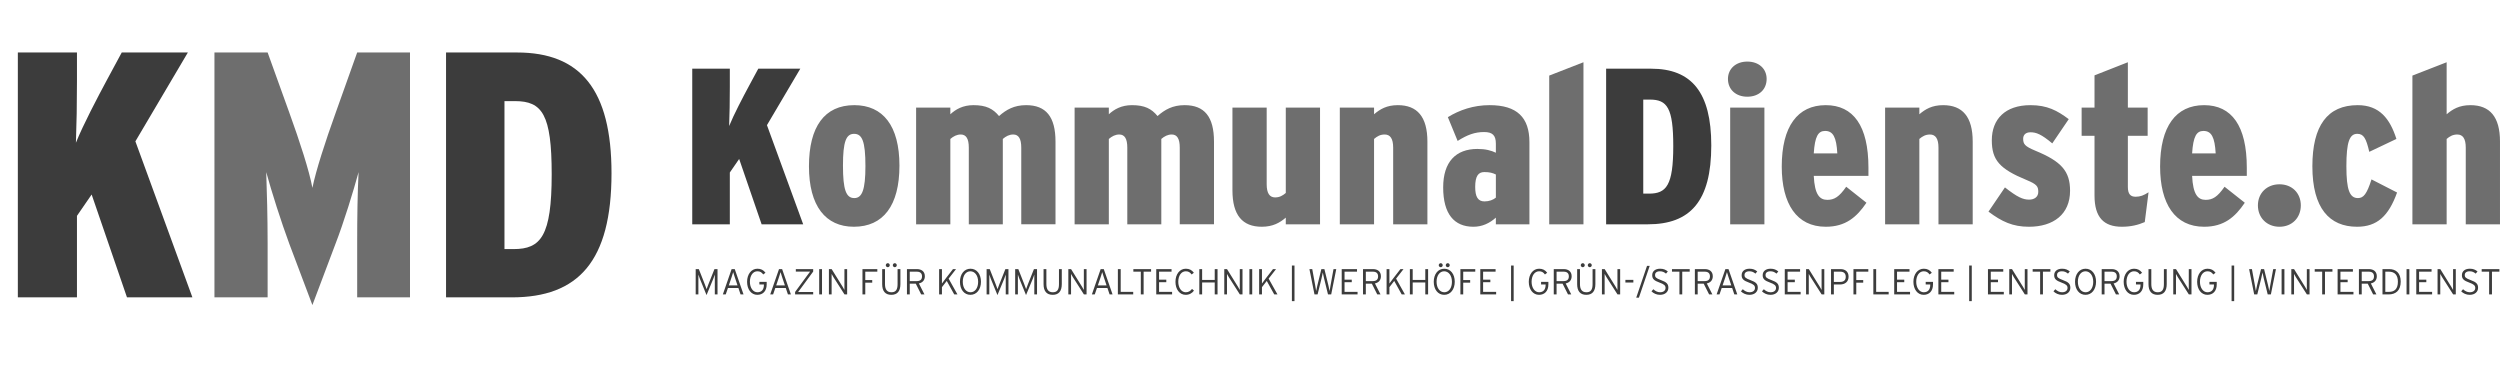
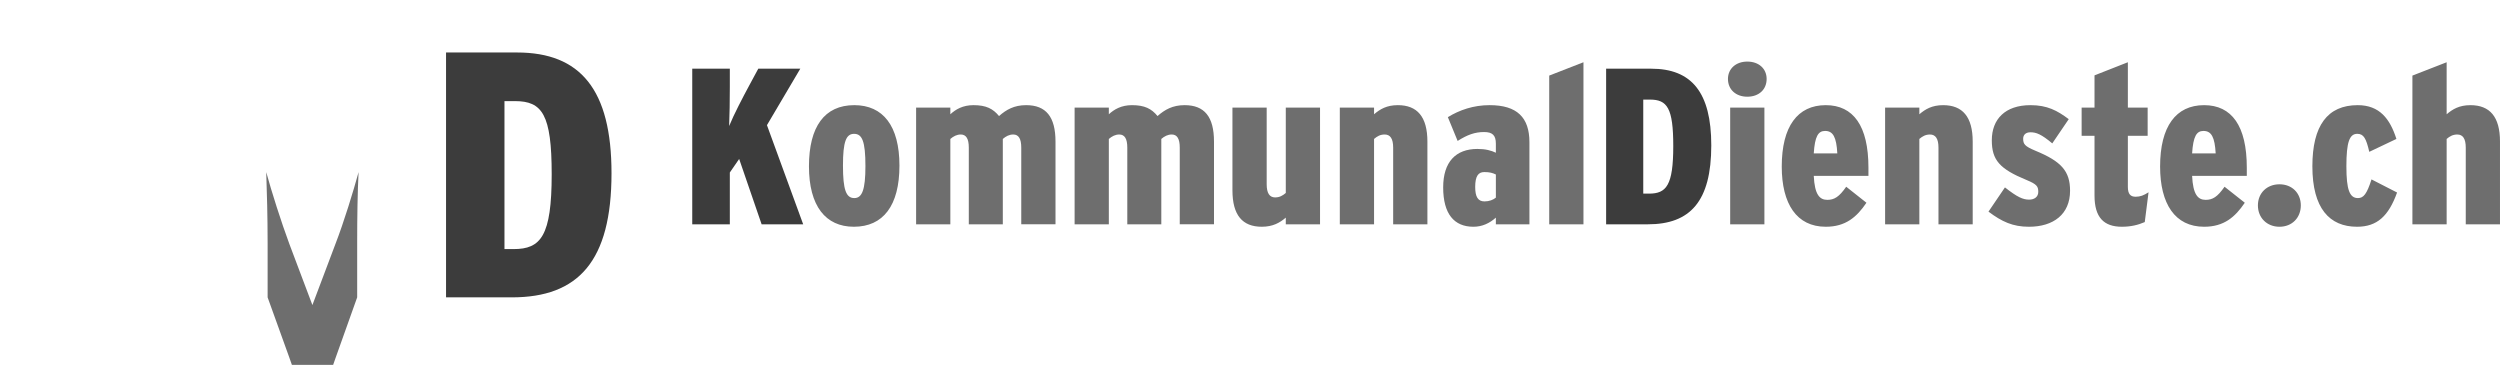
<svg xmlns="http://www.w3.org/2000/svg" id="Ebene_1" data-name="Ebene 1" width="778.927" height="113.685" version="1.1" viewBox="0 0 778.927 113.685">
  <defs>
    <style>
      .cls-1 {
        clip-path: url(#clippath);
      }

      .cls-2 {
        fill: none;
      }

      .cls-2, .cls-3, .cls-4 {
        stroke-width: 0px;
      }

      .cls-3 {
        fill: #6e6e6e;
      }

      .cls-5 {
        clip-path: url(#clippath-1);
      }

      .cls-4 {
        fill: #3c3c3c;
      }
    </style>
    <clipPath id="clippath">
      <rect class="cls-2" x="215.685" y="19.187" width="563.238" height="74.633" />
    </clipPath>
    <clipPath id="clippath-1">
      <rect class="cls-2" width="778.927" height="113.685" />
    </clipPath>
  </defs>
  <g class="cls-1">
    <g>
      <path class="cls-3" d="M778.927,44.122c0-7.758-3.186-11.358-9.216-11.358-3.461,0-5.54,1.246-7.407,2.839v-16.209l-10.67,4.158v46.337h10.67v-26.6c.968-.828,1.94-1.381,3.321-1.381,1.733,0,2.632,1.314,2.632,4.086v23.895h10.67v-25.767h0ZM738.891,55.898c-1.454,4.572-2.494,5.819-4.226,5.819-2.56,0-3.6-2.498-3.6-9.905,0-7.551.972-10.116,3.393-10.116,2.012,0,2.772,1.458,3.739,5.612l8.452-4.019c-2.007-6.3-5.266-10.525-12.051-10.525-9.419,0-14.131,6.372-14.131,19.048,0,13.091,5.333,18.837,13.924,18.837,6.232,0,9.832-3.325,12.465-10.665l-7.965-4.086h0ZM710.217,57.419c-3.88,0-6.719,2.705-6.719,6.579,0,3.879,2.839,6.651,6.719,6.651s6.65-2.772,6.65-6.651c0-3.874-2.772-6.579-6.65-6.579M682.996,47.794c.346-5.333,1.386-6.998,3.533-6.998,2.493,0,3.532,1.94,3.811,6.998h-7.344ZM700.038,52.226c0-13.023-4.712-19.462-13.302-19.462-8.794,0-13.712,6.646-13.712,19.116,0,11.637,4.639,18.769,13.712,18.769,6.164,0,9.63-2.979,12.676-7.479l-6.304-4.986c-2.214,3.186-3.74,4.086-5.886,4.086-2.426,0-3.947-1.665-4.226-7.483h17.042s0-2.561,0-2.561ZM665.405,61.298c-1.593,0-2.425-.828-2.425-3.046v-15.93h6.165v-8.798h-6.165v-14.13l-10.39,4.086v10.044h-4.015v8.798h4.015v18.63c0,6.79,2.911,9.697,8.523,9.697,2.767,0,5.053-.553,7.132-1.453l1.179-9.284c-1.525.972-2.565,1.386-4.019,1.386M634.166,46.961c-3.325-1.386-3.807-2.079-3.807-3.739,0-1.107.694-2.007,2.286-2.007,1.8,0,3.393.62,6.786,3.46l5.126-7.551c-3.6-2.7-6.718-4.36-11.912-4.36-7.897,0-12.055,4.36-12.055,10.944,0,6.165,2.425,8.932,10.877,12.397,3.185,1.314,3.599,2.007,3.599,3.672,0,1.593-1.246,2.421-2.839,2.421-1.939,0-3.668-.76-7.546-3.807l-5.126,7.547c4.153,3.118,7.546,4.711,12.605,4.711,7.618,0,12.811-3.879,12.811-11.219,0-6.097-2.7-9.143-10.805-12.469M614.637,44.122c0-7.758-3.187-11.358-9.212-11.358-3.465,0-5.544,1.246-7.412,2.839v-2.079h-10.669v36.365h10.669v-26.6c.968-.828,1.94-1.381,3.326-1.381,1.728,0,2.633,1.314,2.633,4.086v23.895h10.665v-25.767h0ZM565.114,47.794c.346-5.333,1.386-6.998,3.532-6.998,2.493,0,3.533,1.94,3.807,6.998h-7.339ZM582.151,52.226c0-13.023-4.707-19.462-13.298-19.462-8.797,0-13.711,6.646-13.711,19.116,0,11.637,4.64,18.769,13.711,18.769,6.165,0,9.63-2.979,12.677-7.479l-6.305-4.986c-2.213,3.186-3.739,4.086-5.886,4.086-2.425,0-3.946-1.665-4.225-7.483h17.037v-2.561h0ZM549.738,33.524h-10.665v36.365h10.665v-36.365ZM544.405,19.187c-3.533,0-6.026,2.219-6.026,5.405,0,3.321,2.493,5.539,6.026,5.539,3.6,0,6.026-2.218,6.026-5.539,0-3.186-2.426-5.405-6.026-5.405" />
      <path class="cls-4" d="M513.79,60.328h-1.8v-29.3h2.079c5.4,0,7.272,2.633,7.272,14.477,0,12.263-2.147,14.823-7.551,14.823M514.484,21.403h-14.063v48.483h13.023c13.163,0,19.742-7.133,19.742-24.588,0-16.551-6.165-23.895-18.702-23.895" />
      <path class="cls-3" d="M493.36,19.393l-10.669,4.158v46.336h10.669V19.393ZM476.526,44.327c0-7.753-3.879-11.565-12.397-11.565-5.054,0-9.419,1.526-13.019,3.74l3.046,7.411c3.047-1.939,5.401-2.772,8.24-2.772,2.565,0,3.672.972,3.672,3.605v2.839c-1.454-.693-3.186-1.179-5.746-1.179-6.719,0-10.67,4.019-10.67,11.984,0,8.244,3.397,12.258,9.423,12.258,2.767,0,5.054-1.107,6.993-2.84v2.079h10.458v-25.56h0ZM462.535,62.755c-2.074,0-2.906-1.458-2.906-4.505,0-3.393.967-4.639,2.839-4.639,1.661,0,2.633.279,3.6.76v7.205c-.828.693-2.079,1.179-3.533,1.179M444.738,44.12c0-7.758-3.186-11.358-9.211-11.358-3.466,0-5.544,1.247-7.412,2.84v-2.079h-10.669v36.364h10.669v-26.595c.968-.832,1.939-1.386,3.321-1.386,1.733,0,2.633,1.314,2.633,4.086v23.895h10.669v-25.767h0ZM411.285,33.523h-10.67v26.599c-.967.828-1.939,1.386-3.325,1.386-1.728,0-2.628-1.318-2.628-4.09v-23.895h-10.669v25.767c0,7.758,3.118,11.358,9.143,11.358,3.465,0,5.612-1.247,7.479-2.84v2.079h10.67v-36.364h0ZM378.246,44.12c0-7.758-2.979-11.358-9.144-11.358-3.739,0-6.165,1.386-8.451,3.393-1.868-2.286-4.014-3.393-7.965-3.393-3.326,0-5.539,1.314-7.205,2.84v-2.079h-10.664v36.364h10.664v-26.595c.973-.832,2.012-1.386,3.258-1.386,1.661,0,2.494,1.314,2.494,4.086v23.895h10.597v-26.595c.968-.832,2.007-1.386,3.254-1.386,1.664,0,2.492,1.314,2.492,4.086v23.895h10.67s0-25.767,0-25.767ZM328.863,44.12c0-7.758-2.979-11.358-9.144-11.358-3.739,0-6.165,1.386-8.451,3.393-1.872-2.286-4.018-3.393-7.965-3.393-3.326,0-5.539,1.314-7.204,2.84v-2.079h-10.666v36.364h10.666v-26.595c.972-.832,2.011-1.386,3.257-1.386,1.661,0,2.494,1.314,2.494,4.086v23.895h10.597v-26.595c.968-.832,2.007-1.386,3.254-1.386,1.665,0,2.493,1.314,2.493,4.086v23.895h10.669s0-25.767,0-25.767ZM266.178,61.715c-2.56,0-3.533-2.565-3.533-10.111,0-7.484.973-9.905,3.465-9.905,2.494,0,3.533,2.282,3.533,10.04,0,7.411-1.039,9.976-3.465,9.976M266.178,32.762c-9.284,0-14.13,6.719-14.13,19.049,0,12.397,5.193,18.837,13.991,18.837,9.144,0,14.202-6.579,14.202-19.044,0-12.402-5.126-18.842-14.063-18.842" />
      <path class="cls-4" d="M238.958,38.996l10.391-17.595h-13.091l-2.839,5.265c-2.012,3.74-4.779,9.004-6.238,12.609.14-3.672.212-7.758.212-12.19v-5.684h-11.709v48.488h11.709v-16.142l2.907-4.221,6.998,20.363h12.95s-11.29-30.893-11.29-30.893Z" />
-       <path class="cls-4" d="M778.74,83.847h-5.521v.8h2.321v7.088h.883v-7.088h2.317v-.8ZM769.808,87.276c-1.58-.567-1.872-.937-1.872-1.589,0-.621.45-1.161,1.534-1.161.787,0,1.319.257,1.89.729l.563-.684c-.662-.531-1.337-.846-2.399-.846-1.476,0-2.466.756-2.466,2.016,0,1.139.571,1.692,2.277,2.3,1.44.517,1.881.936,1.881,1.664,0,.838-.653,1.355-1.701,1.355-.814,0-1.499-.374-2.097-.945l-.585.653c.616.629,1.575,1.093,2.646,1.093,1.647,0,2.615-.958,2.615-2.201,0-1.17-.541-1.754-2.286-2.384M760.317,91.735v-6.39c.103.207.396.724.567.994l3.447,5.396h.823v-7.888h-.846v6.493c-.103-.202-.396-.725-.562-.995l-3.416-5.498h-.855v7.888s.842,0,.842,0ZM757.774,90.934h-4.058v-3.006h2.254v-.801h-2.254v-2.48h3.888v-.8h-4.766v7.888h4.936v-.801h0ZM750.687,83.847h-.877v7.889h.877v-7.889ZM744.355,90.934h-1.161v-6.287h1.139c1.814,0,2.781,1.108,2.781,3.123,0,2.264-1.058,3.164-2.759,3.164M744.401,83.847h-2.088v7.888h1.925c2.111,0,3.753-1.138,3.753-4,0-2.705-1.52-3.888-3.59-3.888M738.087,83.847h-3.118v7.888h.877v-3.357h1.872l1.688,3.357h1.017l-1.737-3.424c1.125-.239,1.858-1.004,1.858-2.233,0-1.52-1.071-2.231-2.457-2.231M737.943,87.591h-2.097v-2.944h2.209c1.049,0,1.612.496,1.612,1.468,0,.989-.554,1.476-1.724,1.476M733.267,90.934h-4.058v-3.006h2.254v-.801h-2.254v-2.48h3.888v-.8h-4.766v7.888h4.936s0-.801,0-.801ZM726.72,83.847h-5.521v.8h2.321v7.088h.878v-7.088h2.322v-.8ZM714.754,91.735v-6.39c.1.207.392.724.563.994l3.447,5.396h.824v-7.888h-.847v6.493c-.099-.202-.391-.725-.562-.995l-3.415-5.498h-.855v7.888s.845,0,.845,0ZM711.757,83.847h-.877v7.889h.877v-7.889ZM708.265,83.847l-.926,5.071c-.091.518-.226,1.377-.293,1.759-.067-.382-.248-1.228-.369-1.737l-1.251-5.093h-.949l-1.252,5.093c-.121.509-.301,1.355-.368,1.737-.068-.382-.203-1.241-.293-1.759l-.927-5.071h-.878l1.58,7.888h.967l1.238-5.049c.135-.54.293-1.296.383-1.778.094.482.261,1.261.386,1.778l1.238,5.049h.99l1.58-7.888h-.856 0ZM696.107,82.722h-.81v11.097h.81v-11.097ZM690.67,87.824h-2.276v.815h1.417v.068c0,1.543-.72,2.353-2.039,2.353-1.318,0-2.331-1.355-2.331-3.28,0-1.913.968-3.254,2.323-3.254.854,0,1.327.302,1.836.99l.697-.531c-.621-.855-1.431-1.26-2.511-1.26-1.908,0-3.222,1.737-3.222,4.077,0,2.313,1.26,4.059,3.186,4.059,1.67,0,2.92-1.093,2.92-3.267v-.77ZM677.972,91.735v-6.39c.099.207.391.724.562.994l3.447,5.396h.824v-7.888h-.846v6.493c-.099-.202-.392-.725-.563-.995l-3.416-5.498h-.854v7.888s.846,0,.846,0ZM675.087,83.847h-.882v4.688c0,1.702-.54,2.525-1.903,2.525-1.364,0-2.016-.846-2.016-2.547v-4.666h-.878v4.688c0,2.187.968,3.326,2.848,3.326,1.895,0,2.831-1.161,2.831-3.348v-4.666ZM667.784,87.824h-2.278v.815h1.422v.068c0,1.543-.719,2.353-2.038,2.353s-2.335-1.355-2.335-3.28c0-1.913.972-3.254,2.321-3.254.86,0,1.333.302,1.837.99l.702-.531c-.621-.855-1.432-1.26-2.516-1.26-1.903,0-3.222,1.737-3.222,4.077,0,2.313,1.264,4.059,3.191,4.059,1.664,0,2.916-1.093,2.916-3.267v-.77h0ZM657.946,83.847h-3.118v7.888h.877v-3.357h1.872l1.688,3.357h1.017l-1.737-3.424c1.125-.239,1.859-1.004,1.859-2.233,0-1.52-1.072-2.231-2.458-2.231M657.803,87.591h-2.098v-2.944h2.21c1.049,0,1.611.496,1.611,1.468,0,.989-.554,1.476-1.723,1.476M649.815,91.06c-1.377,0-2.412-1.296-2.412-3.28,0-1.98,1.004-3.254,2.367-3.254,1.372,0,2.421,1.296,2.421,3.276,0,1.985-1.013,3.258-2.376,3.258M649.802,83.725c-1.963,0-3.281,1.701-3.281,4.077,0,2.381,1.296,4.059,3.258,4.059s3.29-1.701,3.29-4.081c0-2.376-1.305-4.055-3.267-4.055M642.772,87.276c-1.579-.567-1.871-.937-1.871-1.589,0-.621.449-1.161,1.534-1.161.787,0,1.314.257,1.89.729l.562-.684c-.661-.531-1.34-.846-2.398-.846-1.476,0-2.466.756-2.466,2.016,0,1.139.572,1.692,2.272,2.3,1.445.517,1.886.936,1.886,1.664,0,.838-.657,1.355-1.701,1.355-.815,0-1.503-.374-2.097-.945l-.585.653c.617.629,1.575,1.093,2.646,1.093,1.647,0,2.614-.958,2.614-2.201,0-1.17-.539-1.754-2.286-2.384M638.839,83.847h-5.521v.8h2.322v7.088h.877v-7.088h2.322v-.8h0ZM626.874,91.735v-6.39c.099.207.391.724.562.994l3.448,5.396h.823v-7.888h-.846v6.493c-.104-.202-.396-.725-.563-.995l-3.415-5.498h-.855v7.888h.846,0ZM624.327,90.934h-4.059v-3.006h2.254v-.801h-2.254v-2.48h3.888v-.8h-4.766v7.888h4.937s0-.801,0-.801ZM614.346,82.722h-.81v11.097h.81v-11.097ZM608.883,90.934h-4.054v-3.006h2.25v-.801h-2.25v-2.48h3.883v-.8h-4.766v7.888h4.937s0-.801,0-.801ZM602.268,87.824h-2.277v.815h1.422v.068c0,1.543-.72,2.353-2.039,2.353-1.318,0-2.335-1.355-2.335-3.28,0-1.913.972-3.254,2.322-3.254.86,0,1.332.302,1.836.99l.702-.531c-.621-.855-1.431-1.26-2.515-1.26-1.904,0-3.222,1.737-3.222,4.077,0,2.313,1.264,4.059,3.19,4.059,1.665,0,2.916-1.093,2.916-3.267v-.77h0ZM595.113,90.934h-4.055v-3.006h2.255v-.801h-2.255v-2.48h3.888v-.8h-4.765v7.888h4.932s0-.801,0-.801ZM588.453,90.934h-3.897v-7.087h-.878v7.888h4.775v-.801h0ZM582.113,83.847h-4.631v7.888h.878v-3.672h2.164v-.801h-2.164v-2.615h3.753v-.8ZM573.302,87.838h-1.926v-3.191h2.038c1.08,0,1.665.577,1.665,1.589,0,1.049-.572,1.602-1.777,1.602M573.446,83.847h-2.953v7.888h.883v-3.096h1.912c1.58,0,2.673-.869,2.673-2.434,0-1.603-1.085-2.358-2.515-2.358M563.563,91.735v-6.39c.104.207.396.724.568.994l3.446,5.396h.824v-7.888h-.846v6.493c-.104-.202-.396-.725-.562-.995l-3.416-5.498h-.855v7.888h.841,0ZM561.021,90.934h-4.059v-3.006h2.255v-.801h-2.255v-2.48h3.888v-.8h-4.766v7.888h4.937s0-.801,0-.801ZM551.949,87.276c-1.579-.567-1.872-.937-1.872-1.589,0-.621.45-1.161,1.535-1.161.787,0,1.318.257,1.889.729l.568-.684c-.666-.531-1.342-.846-2.404-.846-1.476,0-2.466.756-2.466,2.016,0,1.139.577,1.692,2.278,2.3,1.44.517,1.881.936,1.881,1.664,0,.838-.653,1.355-1.701,1.355-.81,0-1.499-.374-2.097-.945l-.585.653c.621.629,1.575,1.093,2.646,1.093,1.646,0,2.614-.958,2.614-2.201,0-1.17-.54-1.754-2.286-2.384M545.392,87.276c-1.579-.567-1.872-.937-1.872-1.589,0-.621.451-1.161,1.535-1.161.787,0,1.314.257,1.89.729l.562-.684c-.661-.531-1.34-.846-2.398-.846-1.476,0-2.466.756-2.466,2.016,0,1.139.571,1.692,2.272,2.3,1.445.517,1.886.936,1.886,1.664,0,.838-.657,1.355-1.701,1.355-.814,0-1.503-.374-2.097-.945l-.585.653c.617.629,1.575,1.093,2.646,1.093,1.647,0,2.614-.958,2.614-2.201,0-1.17-.539-1.754-2.286-2.384M538.553,83.847h-.973l-2.735,7.888h.9l.688-2.002h3.258l.675,2.002h.923l-2.736-7.888h0ZM536.703,88.932l.868-2.57c.19-.553.419-1.264.495-1.579.081.328.315,1.039.487,1.556l.868,2.593h-2.718,0ZM531.195,83.847h-3.123v7.888h.877v-3.357h1.872l1.693,3.357h1.012l-1.737-3.424c1.13-.239,1.863-1.004,1.863-2.233,0-1.52-1.071-2.231-2.457-2.231M531.047,87.591h-2.098v-2.944h2.21c1.048,0,1.611.496,1.611,1.468,0,.989-.549,1.476-1.723,1.476M526.461,83.847h-5.522v.8h2.322v7.088h.878v-7.088h2.322v-.8h0ZM517.524,87.276c-1.575-.567-1.867-.937-1.867-1.589,0-.621.45-1.161,1.529-1.161.793,0,1.319.257,1.895.729l.563-.684c-.667-.531-1.341-.846-2.399-.846-1.476,0-2.466.756-2.466,2.016,0,1.139.571,1.692,2.273,2.3,1.444.517,1.881.936,1.881,1.664,0,.838-.653,1.355-1.701,1.355-.81,0-1.499-.374-2.093-.945l-.589.653c.62.629,1.579,1.093,2.65,1.093,1.642,0,2.614-.958,2.614-2.201,0-1.17-.54-1.754-2.29-2.384M513.164,82.834l-3.366,9.918h.832l3.371-9.918h-.837ZM508.906,87.208h-2.479v.824h2.479v-.824ZM499.96,91.735v-6.39c.099.207.396.724.563.994l3.447,5.396h.823v-7.888h-.846v6.493c-.099-.202-.391-.725-.562-.995l-3.415-5.498h-.856v7.888h.846ZM497.076,83.847h-.877v4.688c0,1.702-.545,2.525-1.904,2.525-1.364,0-2.021-.846-2.021-2.547v-4.666h-.877v4.688c0,2.187.967,3.326,2.849,3.326,1.894,0,2.83-1.161,2.83-3.348v-4.666h0ZM495.33,82.002c-.337,0-.621.292-.621.63,0,.337.284.621.621.621s.621-.284.621-.621c0-.338-.284-.63-.621-.63M493.156,82.002c-.351,0-.634.292-.634.63,0,.337.283.621.634.621.324,0,.608-.284.608-.621,0-.338-.284-.63-.608-.63M487.23,83.847h-3.123v7.888h.878v-3.357h1.871l1.692,3.357h1.013l-1.737-3.424c1.13-.239,1.859-1.004,1.859-2.233,0-1.52-1.067-2.231-2.453-2.231M487.082,87.591h-2.097v-2.944h2.209c1.049,0,1.611.496,1.611,1.468,0,.989-.554,1.476-1.723,1.476M482.428,87.824h-2.276v.815h1.422v.068c0,1.543-.725,2.353-2.044,2.353-1.318,0-2.331-1.355-2.331-3.28,0-1.913.968-3.254,2.323-3.254.854,0,1.327.302,1.836.99l.697-.531c-.617-.855-1.431-1.26-2.511-1.26-1.904,0-3.222,1.737-3.222,4.077,0,2.313,1.26,4.059,3.186,4.059,1.67,0,2.92-1.093,2.92-3.267v-.77h0ZM471.615,82.722h-.81v11.097h.81v-11.097ZM466.152,90.934h-4.059v-3.006h2.254v-.801h-2.254v-2.48h3.888v-.8h-4.766v7.888h4.937v-.801h0ZM459.649,83.847h-4.63v7.888h.877v-3.672h2.165v-.801h-2.165v-2.615h3.753v-.8ZM450.006,91.06c-1.377,0-2.412-1.296-2.412-3.28,0-1.98,1.003-3.254,2.367-3.254,1.372,0,2.421,1.296,2.421,3.276,0,1.985-1.013,3.258-2.376,3.258M449.992,83.725c-1.957,0-3.276,1.701-3.276,4.077,0,2.381,1.296,4.059,3.254,4.059,1.962,0,3.289-1.701,3.289-4.081,0-2.376-1.304-4.055-3.267-4.055M451.077,82.002c-.338,0-.621.292-.621.63,0,.337.283.621.621.621.337,0,.616-.284.616-.621,0-.338-.279-.63-.616-.63M448.899,82.002c-.347,0-.63.292-.63.63,0,.337.283.621.63.621.328,0,.612-.284.612-.621,0-.338-.284-.63-.612-.63M444.957,83.847h-.877v3.37h-3.925v-3.37h-.877v7.888h.877v-3.717h3.925v3.717h.877v-7.888ZM432.901,91.735v-2.263l1.499-1.94,2.331,4.203h1.004l-2.75-4.923,2.308-2.965h-.954l-2.29,2.951c-.315.41-.945,1.252-1.148,1.549v-4.5h-.877v7.888h.877ZM427.798,83.847h-3.123v7.888h.878v-3.357h1.872l1.692,3.357h1.012l-1.737-3.424c1.13-.239,1.863-1.004,1.863-2.233,0-1.52-1.071-2.231-2.457-2.231M427.65,87.591h-2.097v-2.944h2.209c1.049,0,1.611.496,1.611,1.468,0,.989-.549,1.476-1.723,1.476M422.974,90.934h-4.054v-3.006h2.25v-.801h-2.25v-2.48h3.884v-.8h-4.766v7.888h4.936v-.801h0ZM415.482,83.847l-.923,5.071c-.09.518-.225,1.377-.292,1.759-.068-.382-.252-1.228-.374-1.737l-1.251-5.093h-.945l-1.25,5.093c-.127.509-.307,1.355-.374,1.737-.068-.382-.203-1.241-.293-1.759l-.922-5.071h-.882l1.579,7.888h.968l1.242-5.049c.135-.54.292-1.296.382-1.778.09.482.257,1.261.383,1.778l1.237,5.049h.995l1.575-7.888h-.855ZM403.327,82.722h-.81v11.097h.81v-11.097ZM393.189,91.735v-2.263l1.498-1.94,2.331,4.203h1.004l-2.75-4.923,2.309-2.965h-.954l-2.291,2.951c-.315.41-.945,1.252-1.147,1.549v-4.5h-.878v7.888h.878ZM390.156,83.847h-.878v7.889h.878v-7.889ZM382.294,91.735v-6.39c.099.207.392.724.563.994l3.447,5.396h.823v-7.888h-.846v6.493c-.103-.202-.395-.725-.562-.995l-3.415-5.498h-.856v7.888h.846ZM379.351,83.847h-.877v3.37h-3.924v-3.37h-.878v7.888h.878v-3.717h3.924v3.717h.877v-7.888ZM371.395,90.025c-.504.652-1.089,1.035-1.948,1.035-1.328,0-2.331-1.355-2.331-3.28,0-1.913.967-3.254,2.322-3.254.855,0,1.327.302,1.836.99l.697-.531c-.621-.855-1.43-1.26-2.511-1.26-1.903,0-3.222,1.737-3.222,4.077,0,2.313,1.26,4.059,3.187,4.059,1.151,0,2.006-.531,2.582-1.309l-.612-.527h0ZM365.19,90.934h-4.059v-3.006h2.254v-.801h-2.254v-2.48h3.888v-.8h-4.766v7.888h4.937v-.801h0ZM358.642,83.847h-5.521v.8h2.322v7.088h.877v-7.088h2.322v-.8ZM353.076,90.934h-3.897v-7.087h-.882v7.888h4.779v-.801ZM343.905,83.847h-.968l-2.74,7.888h.9l.688-2.002h3.258l.675,2.002h.923l-2.736-7.888ZM342.055,88.932l.869-2.57c.193-.553.418-1.264.495-1.579.081.328.315,1.039.486,1.556l.868,2.593h-2.718ZM333.708,91.735v-6.39c.099.207.391.724.562.994l3.447,5.396h.824v-7.888h-.846v6.493c-.099-.202-.391-.725-.563-.995l-3.415-5.498h-.855v7.888s.846,0,.846,0ZM330.823,83.847h-.877v4.688c0,1.702-.545,2.525-1.908,2.525s-2.016-.846-2.016-2.547v-4.666h-.878v4.688c0,2.187.968,3.326,2.849,3.326,1.894,0,2.83-1.161,2.83-3.348v-4.666ZM321.787,86.857c.167-.419.392-1.003.473-1.305v6.183h.846v-7.888h-.959l-1.881,4.725c-.18.459-.463,1.192-.562,1.53-.09-.324-.374-1.058-.567-1.53l-1.859-4.725h-.981v7.888h.846v-6.183c.081.302.293.9.464,1.305l2.074,5.081,2.106-5.081h0ZM312.886,86.857c.167-.419.392-1.003.473-1.305v6.183h.846v-7.888h-.959l-1.881,4.725c-.18.459-.463,1.192-.567,1.53-.09-.324-.369-1.058-.562-1.53l-1.859-4.725h-.981v7.888h.846v-6.183c.081.302.293.9.464,1.305l2.07,5.081,2.11-5.081h0ZM302.383,91.06c-1.372,0-2.411-1.296-2.411-3.28,0-1.98,1.003-3.254,2.366-3.254,1.377,0,2.421,1.296,2.421,3.276,0,1.985-1.012,3.258-2.376,3.258M302.374,83.725c-1.962,0-3.28,1.701-3.28,4.077,0,2.381,1.296,4.059,3.258,4.059,1.957,0,3.289-1.701,3.289-4.081,0-2.376-1.309-4.055-3.267-4.055M293.482,91.735v-2.263l1.499-1.94,2.331,4.203h1.003l-2.749-4.923,2.308-2.965h-.954l-2.29,2.951c-.315.41-.945,1.252-1.148,1.549v-4.5h-.877v7.888h.877ZM285.697,83.847h-3.118v7.888h.877v-3.357h1.872l1.688,3.357h1.017l-1.737-3.424c1.125-.239,1.858-1.004,1.858-2.233,0-1.52-1.071-2.231-2.457-2.231M285.554,87.591h-2.098v-2.944h2.21c1.048,0,1.611.496,1.611,1.468,0,.989-.554,1.476-1.723,1.476M280.541,83.847h-.883v4.688c0,1.702-.539,2.525-1.903,2.525s-2.016-.846-2.016-2.547v-4.666h-.878v4.688c0,2.187.968,3.326,2.849,3.326,1.894,0,2.831-1.161,2.831-3.348v-4.666ZM278.79,82.002c-.338,0-.617.292-.617.63,0,.337.279.621.617.621.342,0,.621-.284.621-.621,0-.338-.279-.63-.621-.63M276.616,82.002c-.346,0-.63.292-.63.63,0,.337.284.621.63.621.329,0,.608-.284.608-.621,0-.338-.279-.63-.608-.63M273.349,83.847h-4.63v7.888h.878v-3.672h2.164v-.801h-2.164v-2.615h3.752v-.8ZM259.111,91.735v-6.39c.099.207.392.724.563.994l3.447,5.396h.823v-7.888h-.846v6.493c-.099-.202-.396-.725-.562-.995l-3.416-5.498h-.855v7.888h.846ZM256.115,83.847h-.878v7.889h.878v-7.889ZM247.731,91.735h5.634v-.765h-4.689c.292-.383.643-.846.958-1.273l3.731-5.081v-.769h-5.409v.769h4.459c-.292.382-.639.846-.954,1.274l-3.73,5.08v.765h0ZM243.685,83.847h-.967l-2.741,7.888h.9l.689-2.002h3.258l.675,2.002h.922l-2.736-7.888h0ZM241.836,88.932l.868-2.57c.194-.553.419-1.264.495-1.579.081.328.315,1.039.486,1.556l.869,2.593h-2.718,0ZM238.875,87.824h-2.277v.815h1.417v.068c0,1.543-.72,2.353-2.038,2.353-1.319,0-2.331-1.355-2.331-3.28,0-1.913.967-3.254,2.322-3.254.855,0,1.327.302,1.836.99l.697-.531c-.621-.855-1.431-1.26-2.511-1.26-1.903,0-3.222,1.737-3.222,4.077,0,2.313,1.26,4.059,3.186,4.059,1.67,0,2.921-1.093,2.921-3.267v-.77h0ZM228.925,83.847h-.972l-2.736,7.888h.9l.689-2.002h3.258l.675,2.002h.922l-2.736-7.888h0ZM227.076,88.932l.868-2.57c.194-.553.419-1.264.495-1.579.081.328.315,1.039.486,1.556l.869,2.593h-2.718,0ZM222.243,86.857c.171-.419.396-1.003.472-1.305v6.183h.846v-7.888h-.958l-1.881,4.725c-.18.459-.464,1.192-.563,1.53-.09-.324-.373-1.058-.562-1.53l-1.863-4.725h-.977v7.888h.842v-6.183c.081.302.292.9.463,1.305l2.075,5.081,2.106-5.081h0Z" />
    </g>
  </g>
  <g class="cls-5">
    <g>
-       <path class="cls-4" d="M59.946,92.65h-20.382l-11.008-32.044-4.578,6.648v25.395H5.559V16.354h18.42v8.938c0,6.976-.109,13.406-.327,19.183,2.289-5.668,6.649-13.951,9.81-19.836l4.469-8.284h20.6l-16.349,27.684,17.766,48.611h0Z" />
-       <path class="cls-3" d="M127.744,92.65h-16.458v-16.894c0-8.175.109-15.587.436-22.126-1.635,5.994-4.578,15.586-7.193,22.344l-7.194,19.073-7.193-19.073c-2.507-6.758-5.559-16.35-7.193-22.344.218,6.321.435,13.951.435,22.126v16.894h-16.567V16.354h16.567l6.758,18.747c3.27,9.047,6.212,18.093,7.193,23.434,1.09-5.34,3.924-14.169,7.303-23.543l6.648-18.638h16.458v76.295h0Z" />
+       <path class="cls-3" d="M127.744,92.65h-16.458v-16.894c0-8.175.109-15.587.436-22.126-1.635,5.994-4.578,15.586-7.193,22.344l-7.194,19.073-7.193-19.073c-2.507-6.758-5.559-16.35-7.193-22.344.218,6.321.435,13.951.435,22.126v16.894h-16.567h16.567l6.758,18.747c3.27,9.047,6.212,18.093,7.193,23.434,1.09-5.34,3.924-14.169,7.303-23.543l6.648-18.638h16.458v76.295h0Z" />
      <path class="cls-4" d="M190.529,53.957c0,27.466-10.354,38.693-31.064,38.693h-20.491V16.354h22.126c19.727,0,29.428,11.553,29.428,37.602h0ZM171.891,54.284c0-18.638-2.943-22.78-11.444-22.78h-3.269v46.105h2.833c8.502,0,11.88-4.033,11.88-23.325h0Z" />
    </g>
  </g>
</svg>